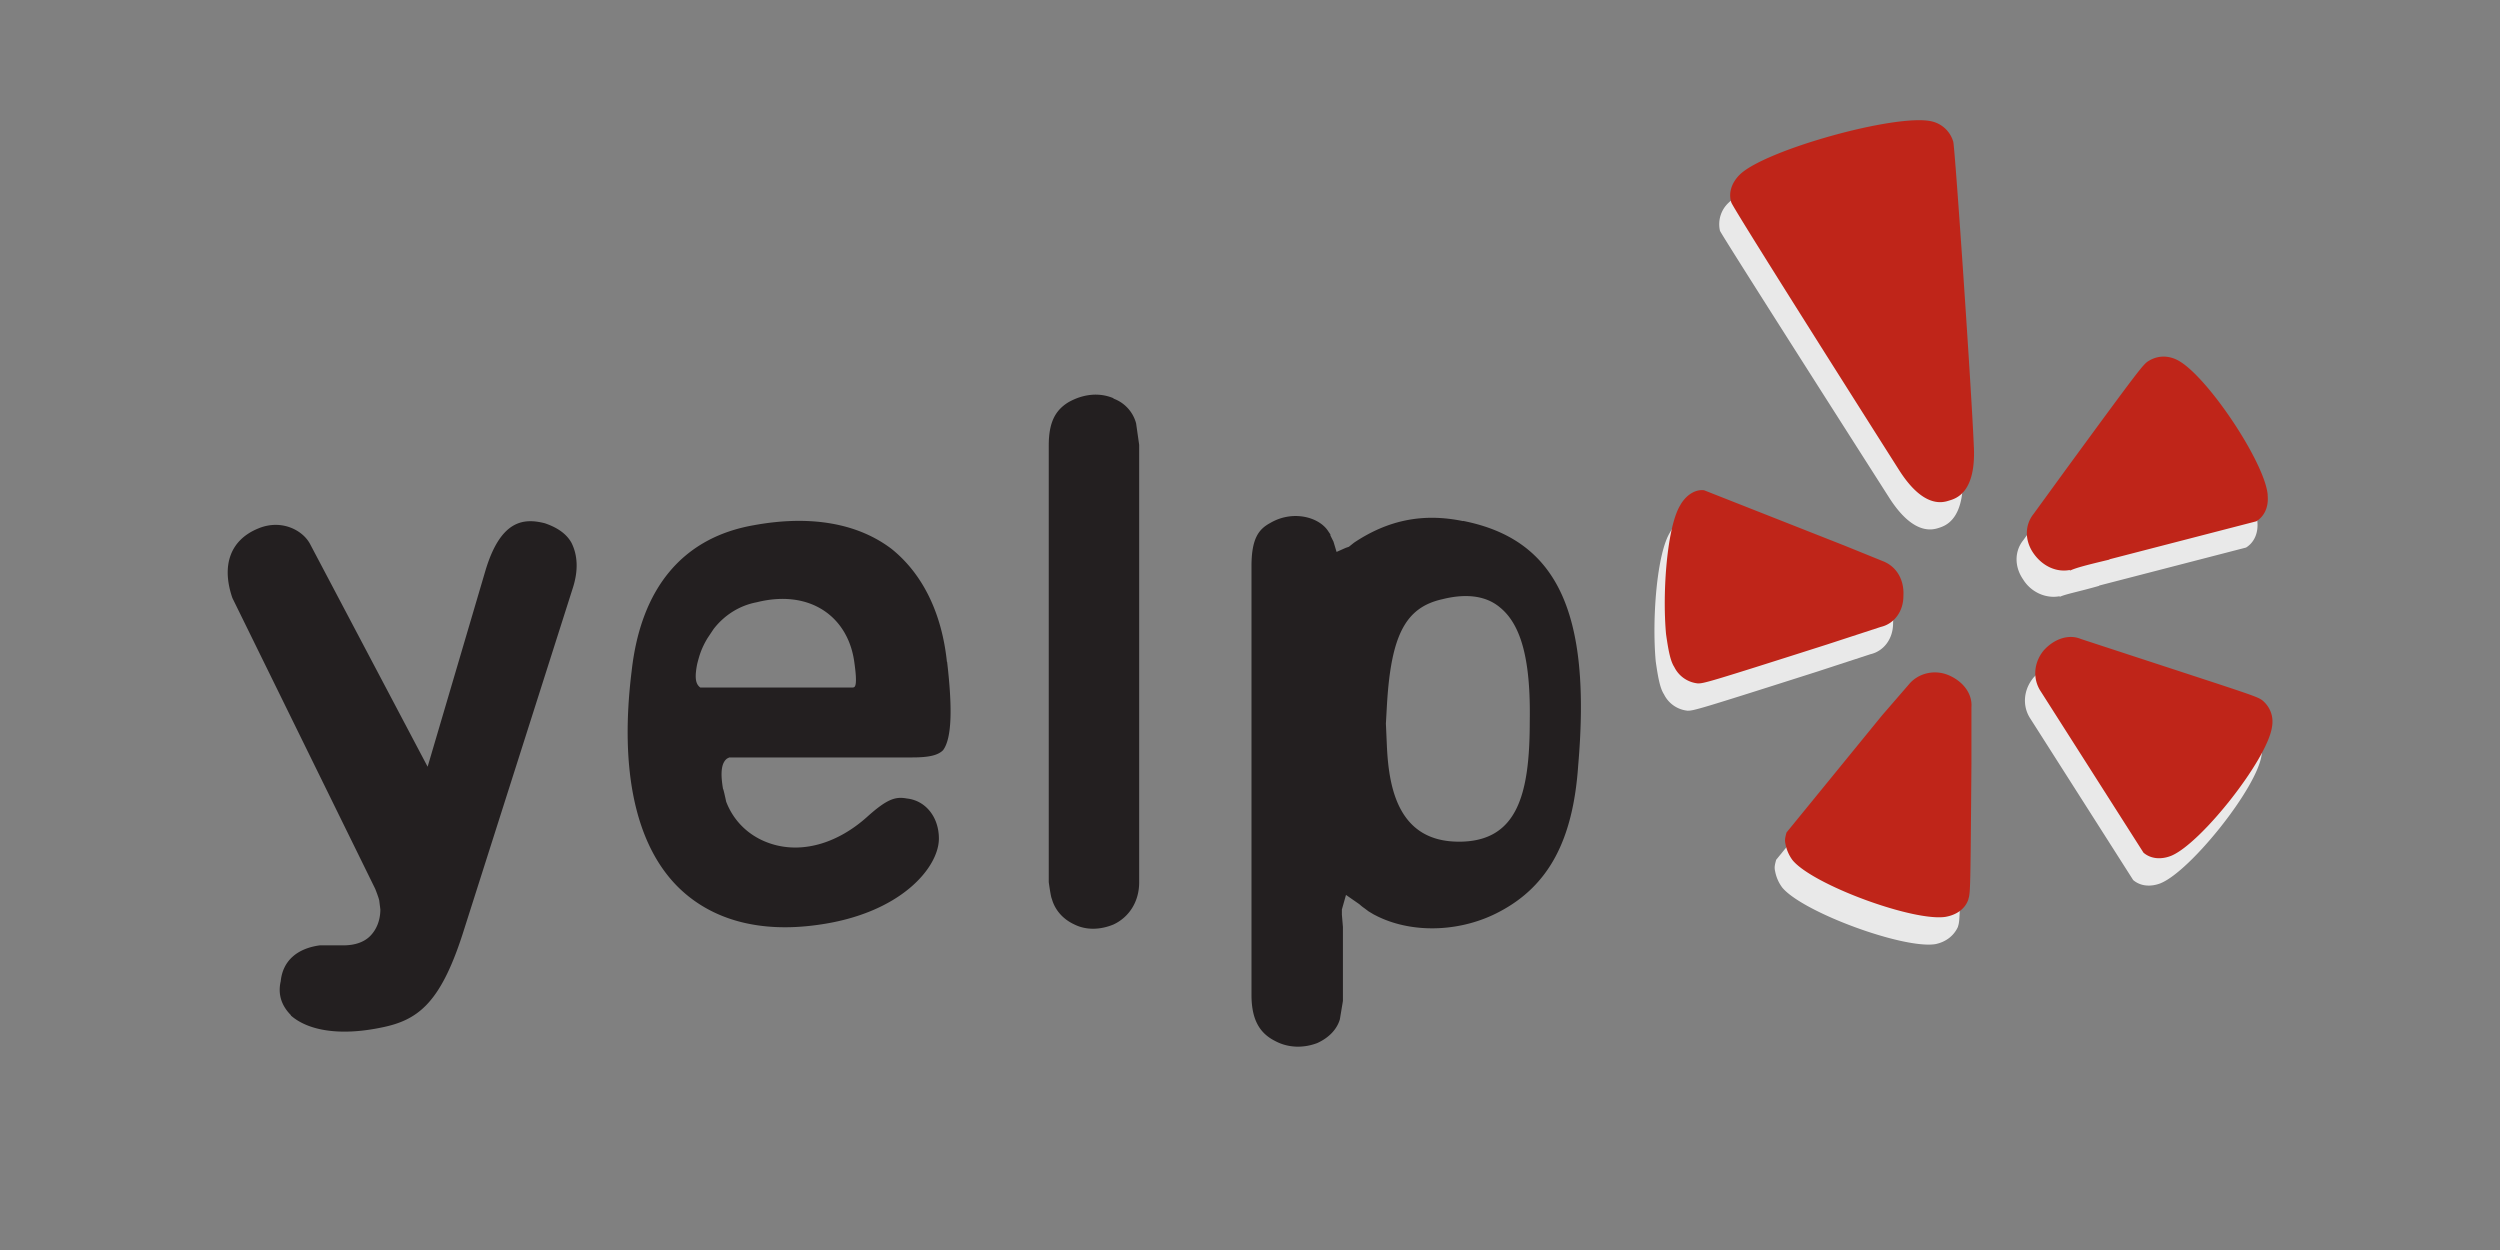
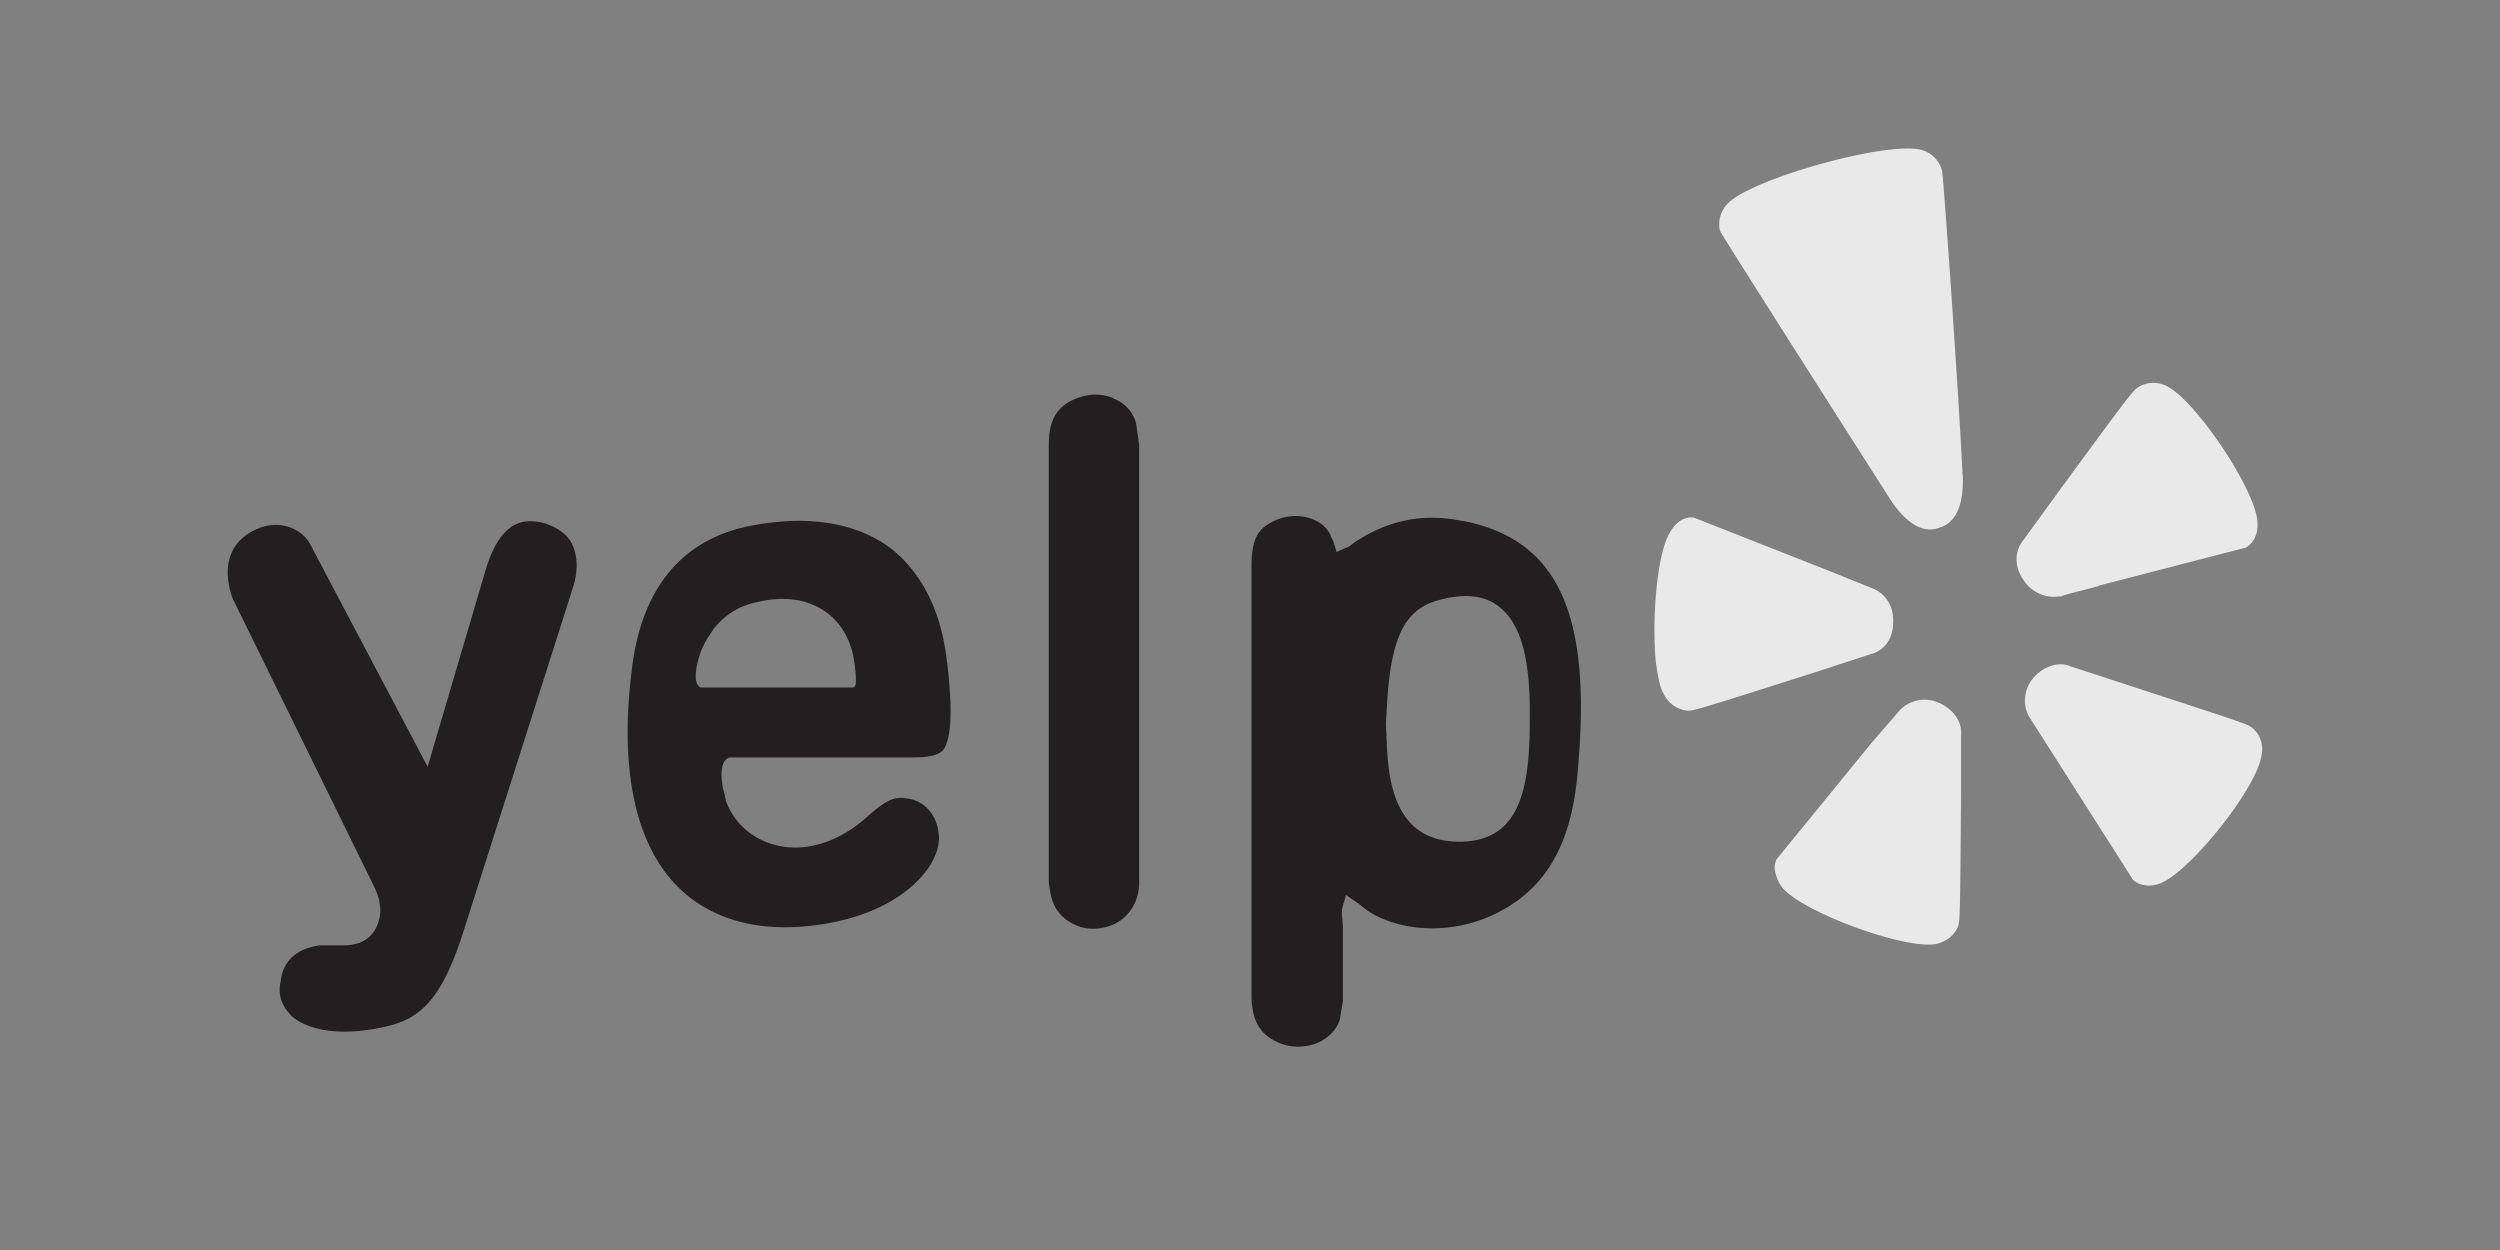
<svg xmlns="http://www.w3.org/2000/svg" viewBox="-99 177.6 120 60" width="120" height="60">
  <rect x="-99" y="177.6" width="120" height="60" fill="#808080" stroke="none" />
  <rect width="120" height="60" rx="5" fill="white" />
  <g fill="none" stroke="#bdbcbc" stroke-width=".072" stroke-linejoin="round">
    <path d="M-28.14 199.345z" />
    <path d="M6.463 221.726z" />
  </g>
  <path d="M-18.825 203.133c-.64.986-.888 4.143-.7 6.214.1.7.197 1.282.395 1.578a1.42 1.42 0 0 0 1.134.789c.296 0 .493-.05 6.214-1.874l2.565-.838c.64-.148 1.085-.74 1.085-1.48.05-.8-.345-1.43-.986-1.677l-1.825-.74-6.757-2.663c-.444-.05-.838.197-1.134.7m13.818 18.926c.1-.296.1-.493.148-6.5v-2.713c.05-.64-.395-1.233-1.085-1.53s-1.48-.1-1.923.444l-1.282 1.48-4.587 5.623c-.05.197-.1.345-.05.543a1.86 1.86 0 0 0 .345.79c.986 1.184 5.82 2.96 7.35 2.713.493-.1.888-.395 1.085-.838m9.74-2.092c1.43-.592 4.636-4.587 4.833-6.165.1-.543-.1-.986-.444-1.282-.247-.197-.444-.247-6.165-2.12l-2.565-.838c-.592-.247-1.282 0-1.776.543-.493.592-.543 1.38-.148 1.973l4.932 7.743c.345.296.838.345 1.332.148m-2.966-14.283l7.053-1.825c.395-.247.592-.7.543-1.233v-.05c-.148-1.578-2.96-5.77-4.34-6.46-.493-.247-.986-.197-1.38.05-.247.148-.444.395-3.946 5.18l-1.578 2.17c-.395.493-.444 1.233 0 1.874.395.64 1.134.937 1.776.8l-.05.05c.296-.148.888-.247 1.923-.543m-6.56-5.35c-.1-2.565-.888-14.106-.986-14.6a1.4 1.4 0 0 0-1.036-.986c-1.677-.395-8.04 1.38-9.223 2.565a1.41 1.41 0 0 0-.395 1.332c.197.395 8.1 12.774 8.1 12.774 1.184 1.874 2.12 1.578 2.417 1.48s1.233-.395 1.134-2.565" fill="#e9e9e9" />
-   <path d="M-18.33 201.823c-.64.986-.888 4.143-.7 6.214.1.7.197 1.282.395 1.578a1.42 1.42 0 0 0 1.134.789c.296 0 .493-.05 6.214-1.874l2.565-.838c.64-.148 1.085-.74 1.085-1.48.05-.8-.345-1.43-.986-1.677l-1.825-.74-6.757-2.663c-.395-.05-.838.197-1.134.7m13.82 18.925c.1-.296.1-.493.148-6.5v-2.713c.05-.64-.395-1.233-1.085-1.53s-1.48-.1-1.923.444l-1.282 1.48-4.587 5.623c-.05.197-.1.345-.05.543a1.86 1.86 0 0 0 .345.79c.986 1.184 5.82 2.96 7.35 2.713.543-.1.937-.395 1.085-.838m9.738-2.092c1.43-.592 4.587-4.587 4.833-6.165.1-.543-.1-.986-.444-1.282-.247-.197-.444-.247-6.165-2.12l-2.564-.84c-.592-.247-1.282 0-1.776.543-.493.592-.543 1.38-.148 1.973l4.932 7.743c.345.296.838.345 1.332.148m-2.968-14.23l7.053-1.825c.395-.247.592-.7.543-1.233v-.05c-.148-1.578-2.96-5.77-4.34-6.46-.493-.247-.986-.197-1.38.05-.247.148-.444.395-3.946 5.18l-1.578 2.17c-.395.493-.444 1.233 0 1.874s1.134.937 1.776.8l-.05.05c.296-.148.888-.296 1.923-.543m-6.508-5.4c-.1-2.565-.888-14.106-.986-14.648a1.4 1.4 0 0 0-1.036-.986c-1.677-.395-8.04 1.38-9.223 2.565-.395.395-.543.888-.395 1.332.148.395 8.04 12.823 8.04 12.823 1.184 1.874 2.12 1.578 2.417 1.48.345-.1 1.282-.395 1.184-2.565" fill="#bf2519" />
  <path d="M-85.043 226.34c.838.74 2.367.986 4.3.592 1.776-.345 2.86-1.134 3.946-4.488l5.277-16.572c.296-.888.247-1.628-.05-2.22-.247-.444-.7-.74-1.282-.937-.986-.247-2.12-.197-2.86 2.318l-2.762 9.37-5.623-10.653c-.345-.7-1.38-1.233-2.466-.8-1.38.543-1.825 1.776-1.282 3.354l6.855 13.96s.197.493.197.592l.05.395c0 .543-.197.986-.493 1.282s-.74.444-1.282.444h-1.134c-1.085.148-1.776.74-1.874 1.726-.148.64.05 1.184.493 1.628m26.997-15.73h-7.35c-.197-.148-.296-.395-.148-1.134.1-.395.197-.74.493-1.233l.296-.444c.543-.7 1.282-1.134 2.07-1.282 2.565-.64 4.4.7 4.685 2.9.148 1.036.05 1.184-.05 1.184zm4.488-1.233c-.247-2.367-1.184-4.242-2.663-5.425-1.628-1.233-3.896-1.628-6.6-1.134-3.403.592-5.425 3-5.87 7.003-.592 4.784.197 8.384 2.27 10.407 1.578 1.53 3.847 2.17 6.658 1.776 3.995-.543 5.82-2.762 5.82-4.143 0-1.036-.64-1.825-1.53-1.923-.543-.1-.937 0-1.923.888-1.38 1.233-3 1.726-4.44 1.332-1.085-.296-1.923-1.036-2.318-2.07 0 0-.148-.7-.148-.592-.1-.592-.148-1.233.197-1.48l.1-.05h8.78c.8 0 1.233-.1 1.48-.345.444-.592.444-2.12.197-4.242m7.985-12.655c-.7-.296-1.48-.197-2.17.197-.64.395-.937.986-.937 2.07v20.96s.1.74.148.8c.148.543.543.986 1.085 1.233.592.296 1.282.247 1.874 0 .74-.345 1.233-1.085 1.233-2.022v-21l-.148-1.036a1.74 1.74 0 0 0-1.085-1.184M-28.975 218c-2.9 0-3.354-2.565-3.452-4.537l-.05-1.134.05-.888c.197-3.354.888-4.685 2.663-5.08 1.184-.296 2.12-.148 2.762.395 1.036.838 1.48 2.565 1.43 5.475 0 3.502-.592 5.77-3.403 5.77zm.197-15.388c-1.923-.395-3.6-.05-5.228 1.036l-.247.197-.148.05-.444.197-.148-.493-.148-.296v-.05l-.1-.148c-.444-.7-1.726-1.036-2.8-.395-.543.296-.888.74-.888 2.07v20.567c0 1.134.345 1.825 1.134 2.22.64.345 1.38.345 2.022.1.543-.247.937-.64 1.085-1.134l.148-.888v-3.55l-.05-.592v-.247l.197-.7.64.444a2.11 2.11 0 0 0 .247.197l.197.148.247.148.197.1c1.726.838 4.044.74 5.87-.247 2.318-1.233 3.502-3.403 3.748-7.004.64-7.398-1.036-10.85-5.524-11.738" fill="#231f20" />
</svg>